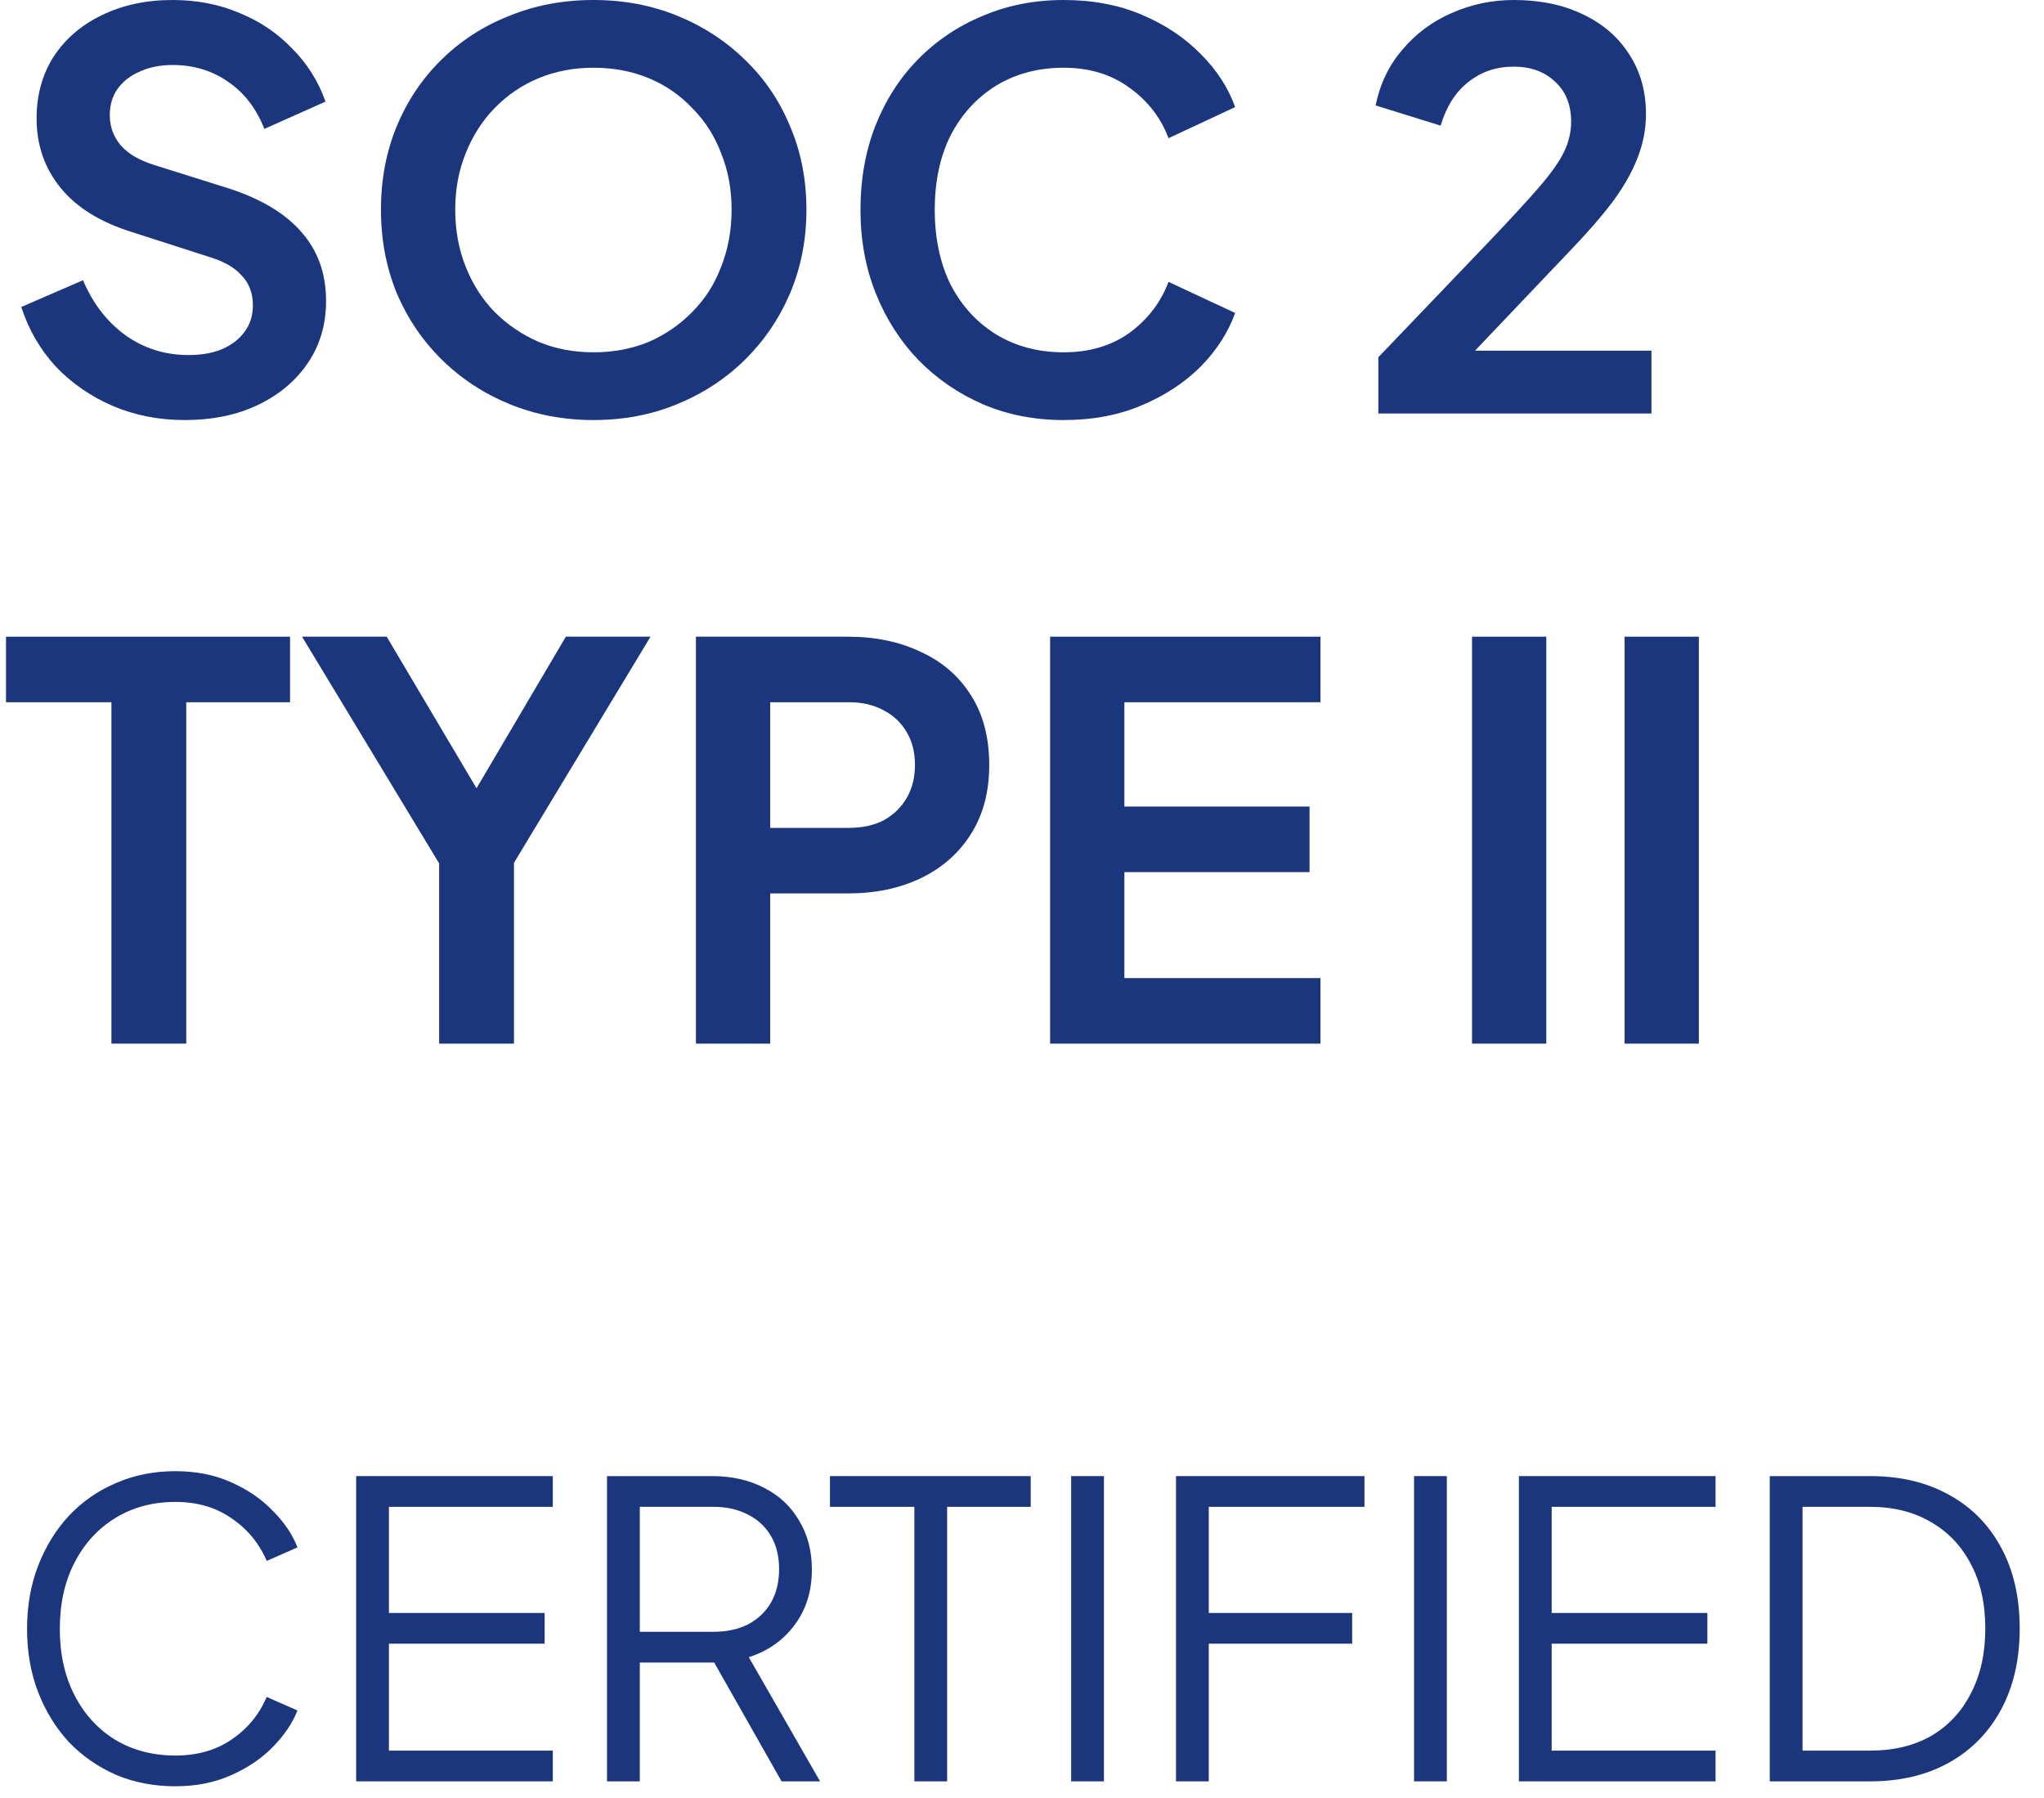
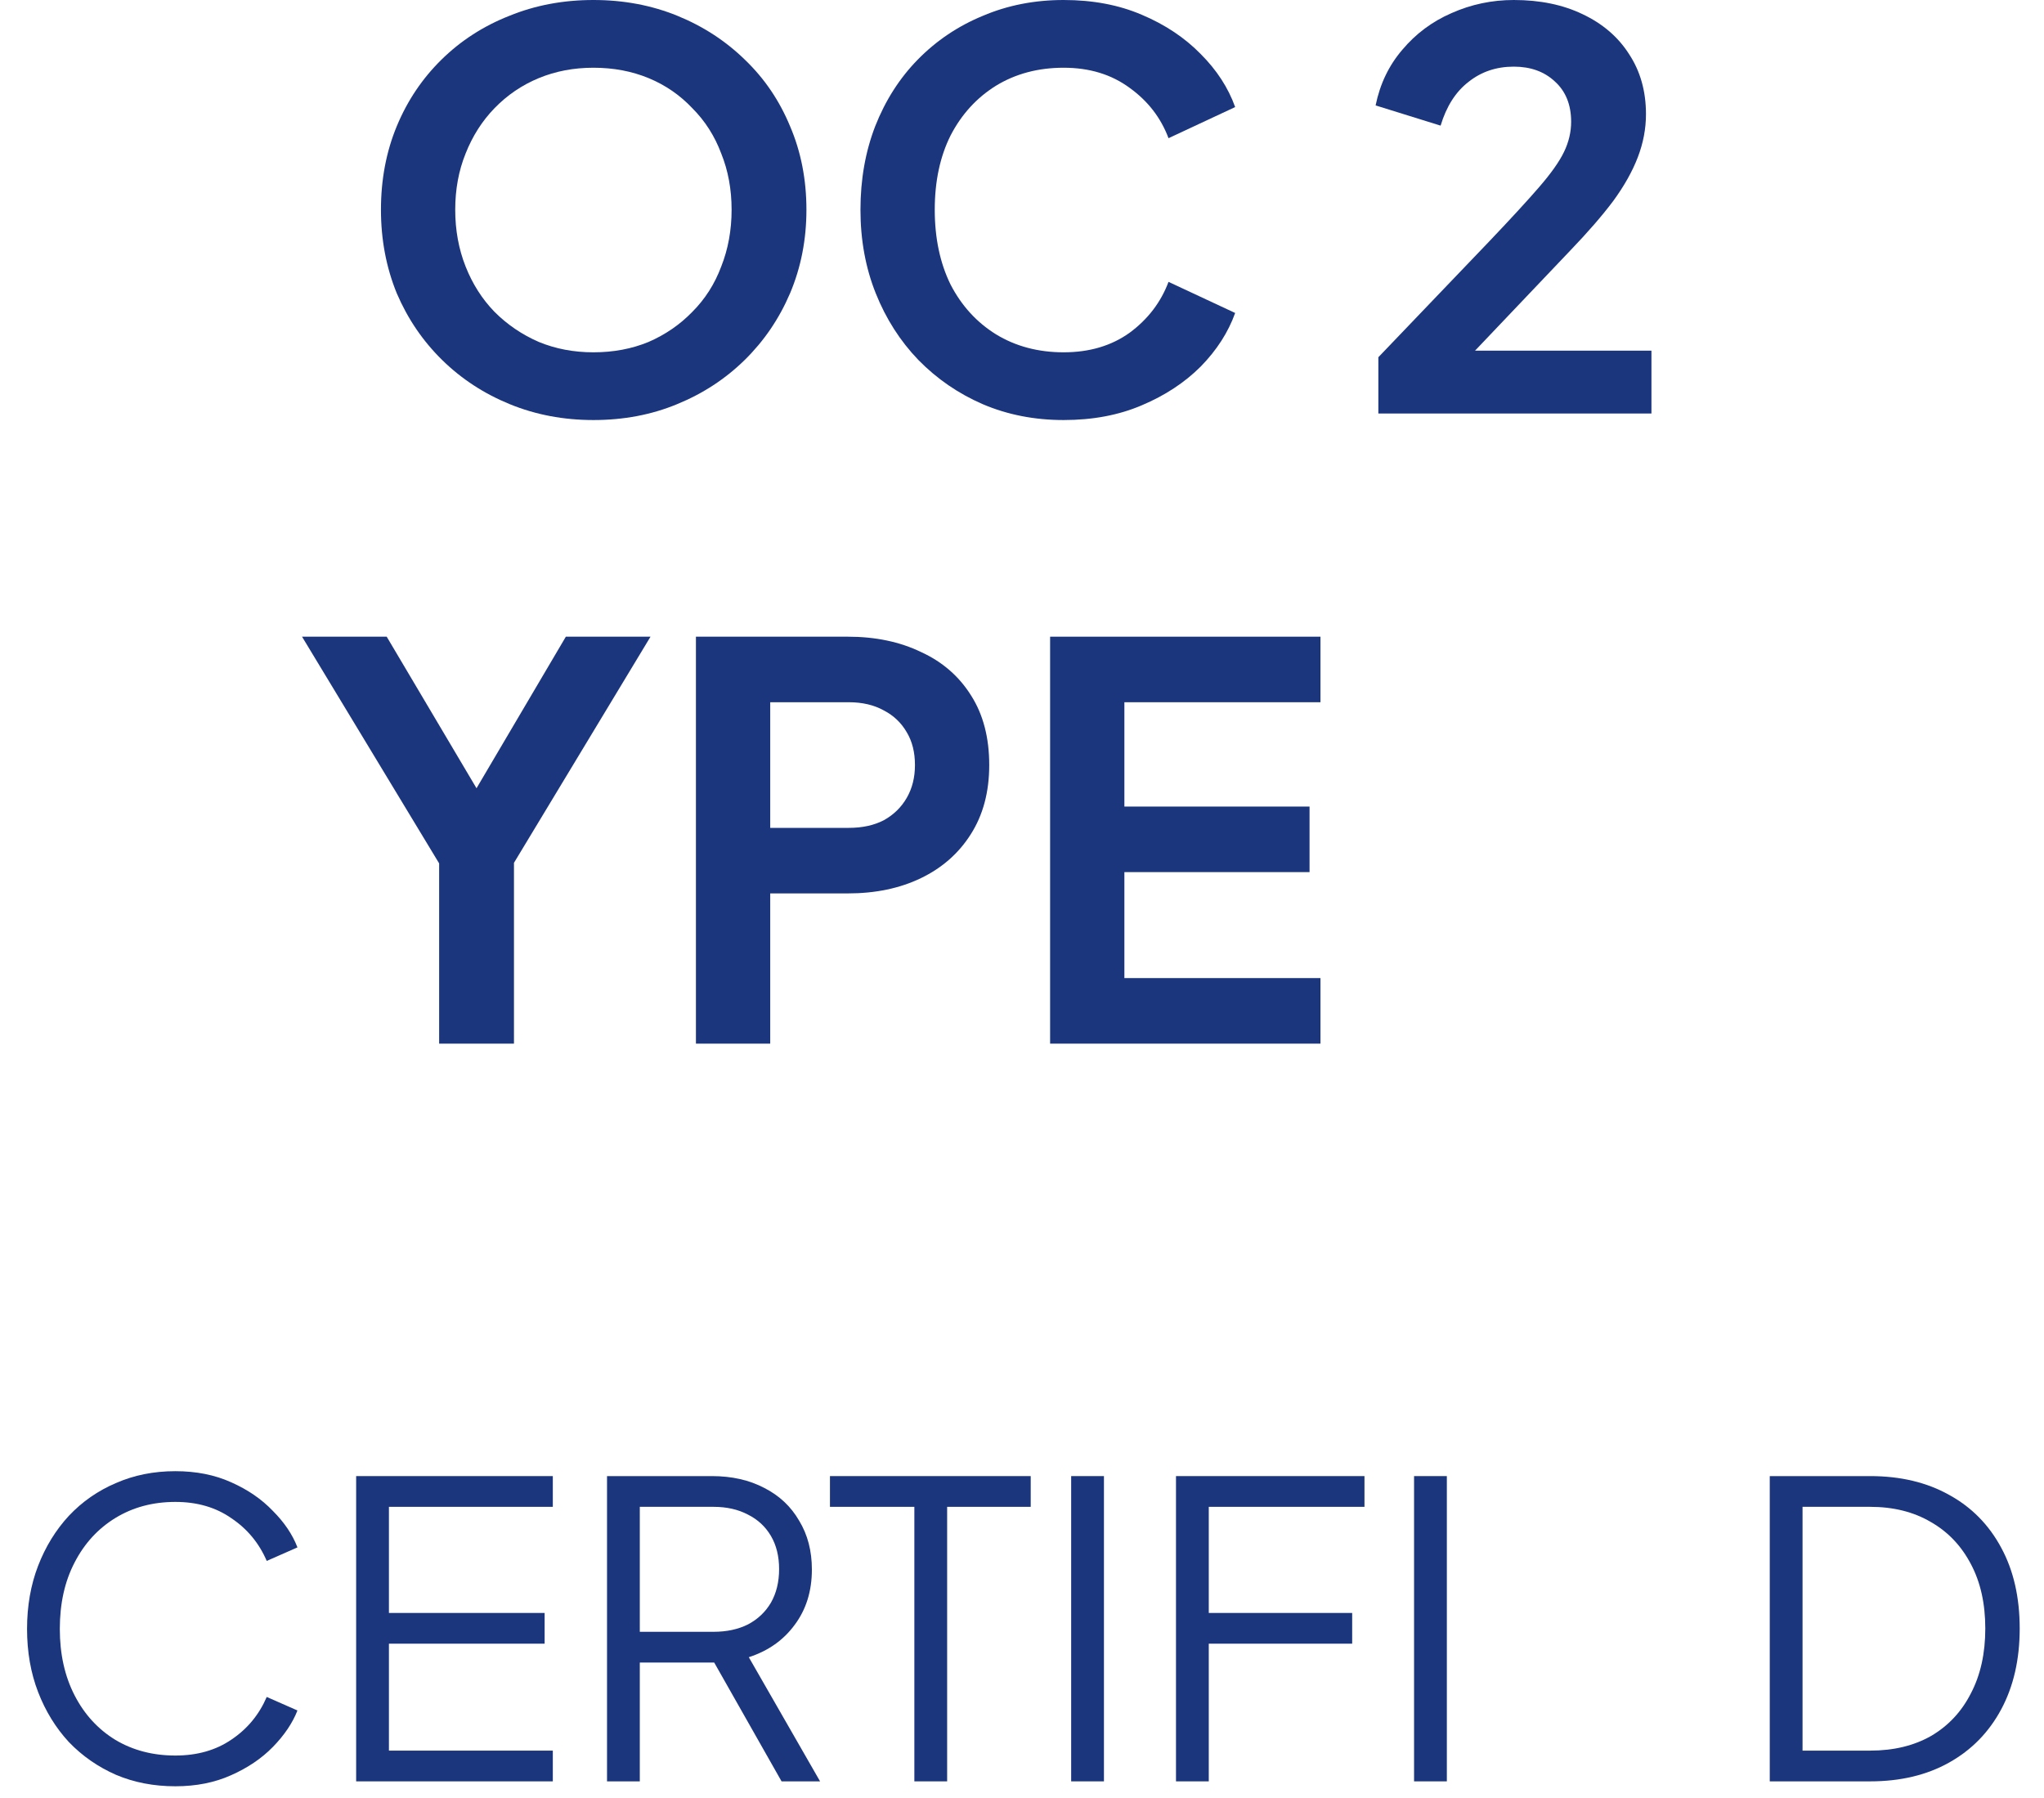
<svg xmlns="http://www.w3.org/2000/svg" width="133" height="117" viewBox="0 0 133 117" fill="none">
-   <path d="M12.012 27.33C10.33 27.33 8.767 27.022 7.321 26.406C5.9 25.79 4.668 24.937 3.625 23.847C2.606 22.734 1.86 21.442 1.386 19.974L5.402 18.232C6.042 19.748 6.966 20.945 8.174 21.822C9.383 22.674 10.745 23.101 12.261 23.101C13.114 23.101 13.849 22.971 14.465 22.71C15.104 22.426 15.59 22.047 15.922 21.573C16.277 21.099 16.455 20.53 16.455 19.867C16.455 19.085 16.218 18.445 15.744 17.948C15.294 17.426 14.607 17.024 13.683 16.739L8.601 15.104C6.539 14.465 4.987 13.505 3.945 12.226C2.902 10.946 2.381 9.442 2.381 7.712C2.381 6.196 2.748 4.857 3.483 3.696C4.241 2.535 5.284 1.635 6.61 0.995C7.961 0.332 9.501 0 11.231 0C12.818 0 14.275 0.284 15.602 0.853C16.929 1.398 18.066 2.168 19.014 3.163C19.985 4.134 20.708 5.284 21.182 6.61L17.201 8.387C16.68 7.061 15.898 6.042 14.856 5.331C13.813 4.597 12.605 4.229 11.231 4.229C10.425 4.229 9.714 4.371 9.098 4.656C8.482 4.916 7.997 5.295 7.641 5.793C7.309 6.267 7.144 6.836 7.144 7.499C7.144 8.233 7.38 8.885 7.854 9.454C8.328 9.999 9.051 10.425 10.022 10.733L14.891 12.261C17 12.948 18.576 13.896 19.618 15.104C20.684 16.313 21.217 17.805 21.217 19.582C21.217 21.099 20.826 22.438 20.045 23.599C19.263 24.759 18.185 25.672 16.81 26.335C15.436 26.999 13.837 27.33 12.012 27.33Z" fill="#1C367E" />
  <path d="M38.613 27.33C36.67 27.33 34.857 26.987 33.175 26.3C31.493 25.613 30.024 24.653 28.768 23.421C27.512 22.189 26.529 20.744 25.818 19.085C25.131 17.403 24.788 15.59 24.788 13.647C24.788 11.681 25.131 9.868 25.818 8.21C26.506 6.551 27.477 5.106 28.733 3.874C29.988 2.642 31.457 1.694 33.14 1.031C34.822 0.344 36.646 0 38.613 0C40.579 0 42.404 0.344 44.086 1.031C45.768 1.718 47.237 2.677 48.493 3.909C49.749 5.118 50.72 6.551 51.407 8.21C52.118 9.868 52.473 11.681 52.473 13.647C52.473 15.59 52.118 17.403 51.407 19.085C50.696 20.744 49.713 22.189 48.457 23.421C47.202 24.653 45.733 25.613 44.05 26.3C42.392 26.987 40.579 27.33 38.613 27.33ZM38.613 22.923C39.916 22.923 41.112 22.698 42.202 22.248C43.292 21.774 44.24 21.123 45.046 20.293C45.875 19.464 46.503 18.481 46.929 17.343C47.379 16.206 47.604 14.974 47.604 13.647C47.604 12.32 47.379 11.1 46.929 9.987C46.503 8.849 45.875 7.866 45.046 7.037C44.24 6.184 43.292 5.532 42.202 5.082C41.112 4.632 39.916 4.407 38.613 4.407C37.333 4.407 36.149 4.632 35.059 5.082C33.969 5.532 33.009 6.184 32.18 7.037C31.375 7.866 30.747 8.849 30.297 9.987C29.846 11.1 29.621 12.32 29.621 13.647C29.621 14.974 29.846 16.206 30.297 17.343C30.747 18.481 31.375 19.464 32.18 20.293C33.009 21.123 33.969 21.774 35.059 22.248C36.149 22.698 37.333 22.923 38.613 22.923Z" fill="#1C367E" />
  <path d="M69.21 27.33C67.315 27.33 65.561 26.987 63.95 26.3C62.363 25.613 60.965 24.653 59.757 23.421C58.572 22.189 57.648 20.744 56.984 19.085C56.321 17.426 55.989 15.614 55.989 13.647C55.989 11.681 56.309 9.868 56.949 8.21C57.612 6.528 58.536 5.082 59.721 3.874C60.929 2.642 62.339 1.694 63.95 1.031C65.561 0.344 67.315 0 69.21 0C71.106 0 72.8 0.32 74.293 0.96C75.809 1.599 77.088 2.452 78.131 3.518C79.173 4.561 79.92 5.71 80.37 6.966L76.034 8.992C75.536 7.665 74.695 6.575 73.511 5.722C72.326 4.845 70.892 4.407 69.21 4.407C67.552 4.407 66.083 4.798 64.803 5.58C63.548 6.362 62.564 7.44 61.853 8.814C61.166 10.188 60.823 11.799 60.823 13.647C60.823 15.495 61.166 17.118 61.853 18.516C62.564 19.891 63.548 20.969 64.803 21.75C66.083 22.532 67.552 22.923 69.21 22.923C70.892 22.923 72.326 22.497 73.511 21.644C74.695 20.767 75.536 19.666 76.034 18.339L80.37 20.364C79.92 21.62 79.173 22.781 78.131 23.847C77.088 24.89 75.809 25.731 74.293 26.371C72.8 27.01 71.106 27.33 69.21 27.33Z" fill="#1C367E" />
  <path d="M89.687 26.904V23.243L96.866 15.744C98.287 14.252 99.377 13.067 100.135 12.19C100.917 11.29 101.462 10.52 101.77 9.88C102.078 9.24 102.232 8.589 102.232 7.925C102.232 6.812 101.877 5.935 101.166 5.295C100.479 4.656 99.59 4.336 98.501 4.336C97.363 4.336 96.38 4.668 95.551 5.331C94.721 5.971 94.117 6.918 93.738 8.174L89.509 6.859C89.793 5.461 90.374 4.253 91.25 3.234C92.127 2.192 93.193 1.398 94.449 0.853C95.728 0.284 97.079 0 98.501 0C100.206 0 101.699 0.308 102.979 0.924C104.282 1.54 105.289 2.405 105.999 3.518C106.734 4.632 107.101 5.935 107.101 7.428C107.101 8.376 106.923 9.311 106.568 10.236C106.213 11.16 105.68 12.107 104.969 13.079C104.258 14.027 103.334 15.093 102.197 16.277L95.977 22.817H107.457V26.904H89.687Z" fill="#1C367E" />
-   <path d="M7.25 67.904V45.691H0.391V41.426H18.872V45.691H12.119V67.904H7.25Z" fill="#1C367E" />
  <path d="M28.574 67.904V56.176L19.653 41.426H25.162L31.986 52.941H30.031L36.819 41.426H42.328L33.443 56.14V67.904H28.574Z" fill="#1C367E" />
  <path d="M45.283 67.904V41.426H55.163C56.964 41.426 58.551 41.758 59.926 42.422C61.324 43.061 62.413 44.009 63.195 45.265C63.977 46.497 64.368 48.001 64.368 49.778C64.368 51.532 63.965 53.036 63.16 54.292C62.378 55.524 61.3 56.472 59.926 57.135C58.551 57.799 56.964 58.13 55.163 58.13H50.117V67.904H45.283ZM50.117 53.865H55.234C56.111 53.865 56.869 53.7 57.509 53.368C58.149 53.013 58.646 52.527 59.002 51.911C59.357 51.295 59.535 50.584 59.535 49.778C59.535 48.949 59.357 48.238 59.002 47.646C58.646 47.03 58.149 46.556 57.509 46.224C56.869 45.869 56.111 45.691 55.234 45.691H50.117V53.865Z" fill="#1C367E" />
  <path d="M68.329 67.904V41.426H85.921V45.691H73.162V52.479H85.21V56.744H73.162V63.639H85.921V67.904H68.329Z" fill="#1C367E" />
-   <path d="M95.782 67.904V41.426H100.615V67.904H95.782Z" fill="#1C367E" />
-   <path d="M105.708 67.904V41.426H110.542V67.904H105.708Z" fill="#1C367E" />
  <path d="M11.411 116.224C10.006 116.224 8.718 115.975 7.545 115.477C6.372 114.962 5.35 114.251 4.479 113.344C3.626 112.42 2.959 111.336 2.479 110.092C2 108.848 1.76 107.479 1.76 105.986C1.76 104.493 2 103.125 2.479 101.881C2.959 100.636 3.626 99.552 4.479 98.628C5.35 97.704 6.372 96.993 7.545 96.495C8.718 95.98 10.006 95.722 11.411 95.722C12.761 95.722 13.97 95.962 15.036 96.442C16.12 96.922 17.027 97.544 17.756 98.308C18.502 99.055 19.035 99.846 19.355 100.681L17.356 101.561C16.858 100.405 16.094 99.481 15.063 98.788C14.05 98.077 12.832 97.722 11.411 97.722C9.953 97.722 8.656 98.068 7.518 98.761C6.381 99.455 5.492 100.423 4.852 101.667C4.212 102.894 3.892 104.333 3.892 105.986C3.892 107.621 4.212 109.061 4.852 110.305C5.492 111.549 6.381 112.518 7.518 113.211C8.656 113.887 9.953 114.224 11.411 114.224C12.832 114.224 14.05 113.878 15.063 113.184C16.094 112.491 16.858 111.567 17.356 110.412L19.355 111.292C19.035 112.109 18.502 112.9 17.756 113.664C17.027 114.411 16.12 115.024 15.036 115.504C13.97 115.984 12.761 116.224 11.411 116.224Z" fill="#1C367E" />
  <path d="M23.174 115.904V96.042H35.971V98.042H25.307V104.947H35.438V106.946H25.307V113.904H35.971V115.904H23.174Z" fill="#1C367E" />
  <path d="M39.498 115.904V96.042H46.323C47.621 96.042 48.758 96.3 49.736 96.815C50.713 97.313 51.469 98.024 52.002 98.948C52.553 99.855 52.828 100.912 52.828 102.121C52.828 103.525 52.455 104.724 51.709 105.72C50.98 106.715 49.984 107.417 48.723 107.826L53.361 115.904H50.855L46.003 107.346L47.443 108.172H41.631V115.904H39.498ZM41.631 106.173H46.43C47.283 106.173 48.029 106.013 48.669 105.693C49.309 105.355 49.807 104.884 50.162 104.28C50.518 103.658 50.695 102.929 50.695 102.094C50.695 101.259 50.518 100.539 50.162 99.934C49.807 99.33 49.309 98.868 48.669 98.548C48.029 98.21 47.283 98.042 46.43 98.042H41.631V106.173Z" fill="#1C367E" />
  <path d="M59.496 115.904V98.042H54.004V96.042H67.067V98.042H61.629V115.904H59.496Z" fill="#1C367E" />
  <path d="M69.699 115.904V96.042H71.832V115.904H69.699Z" fill="#1C367E" />
  <path d="M76.52 115.904V96.042H88.784V98.042H78.653V104.947H87.984V106.946H78.653V115.904H76.52Z" fill="#1C367E" />
  <path d="M92.011 115.904V96.042H94.144V115.904H92.011Z" fill="#1C367E" />
-   <path d="M98.832 115.904V96.042H111.629V98.042H100.965V104.947H111.096V106.946H100.965V113.904H111.629V115.904H98.832Z" fill="#1C367E" />
  <path d="M115.156 115.904V96.042H121.688C123.661 96.042 125.376 96.451 126.833 97.268C128.291 98.068 129.42 99.215 130.219 100.708C131.019 102.183 131.419 103.933 131.419 105.96C131.419 107.968 131.019 109.719 130.219 111.212C129.42 112.705 128.291 113.86 126.833 114.677C125.376 115.495 123.661 115.904 121.688 115.904H115.156ZM117.289 113.904H121.688C123.217 113.904 124.541 113.584 125.66 112.945C126.78 112.287 127.642 111.363 128.246 110.172C128.869 108.981 129.18 107.577 129.18 105.96C129.18 104.342 128.869 102.947 128.246 101.774C127.624 100.583 126.754 99.668 125.634 99.028C124.514 98.37 123.199 98.042 121.688 98.042H117.289V113.904Z" fill="#1C367E" />
</svg>